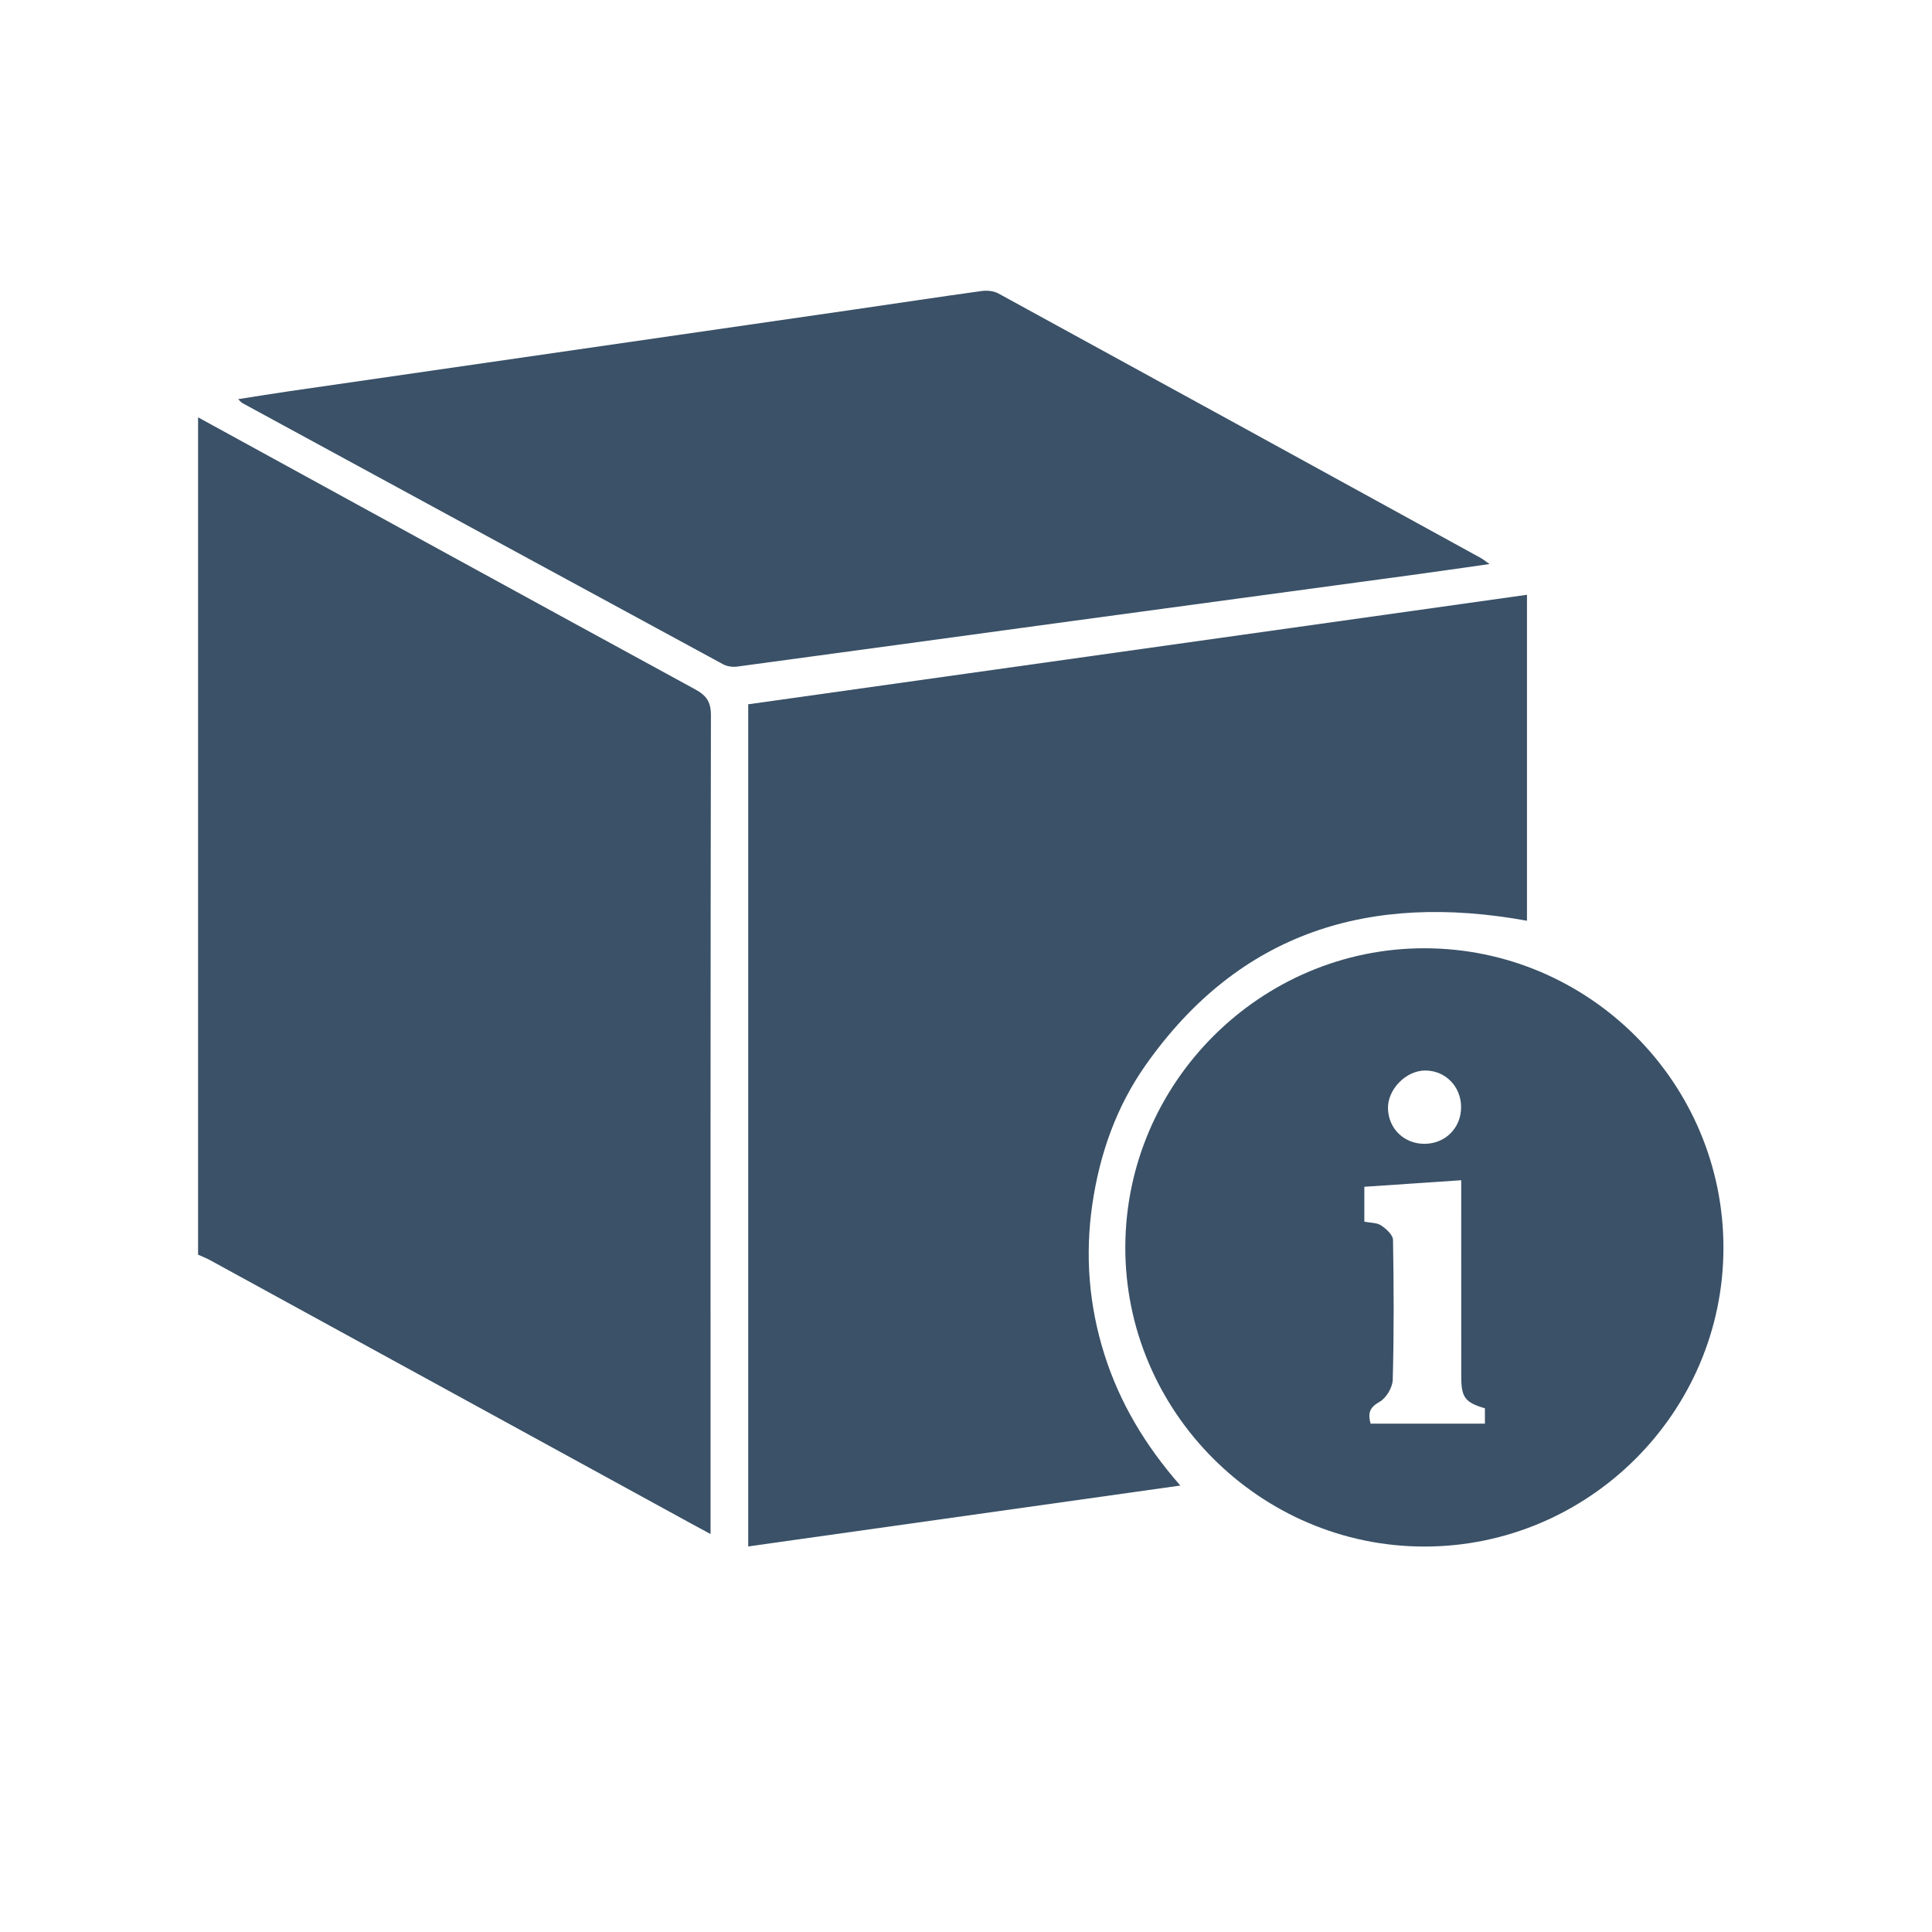
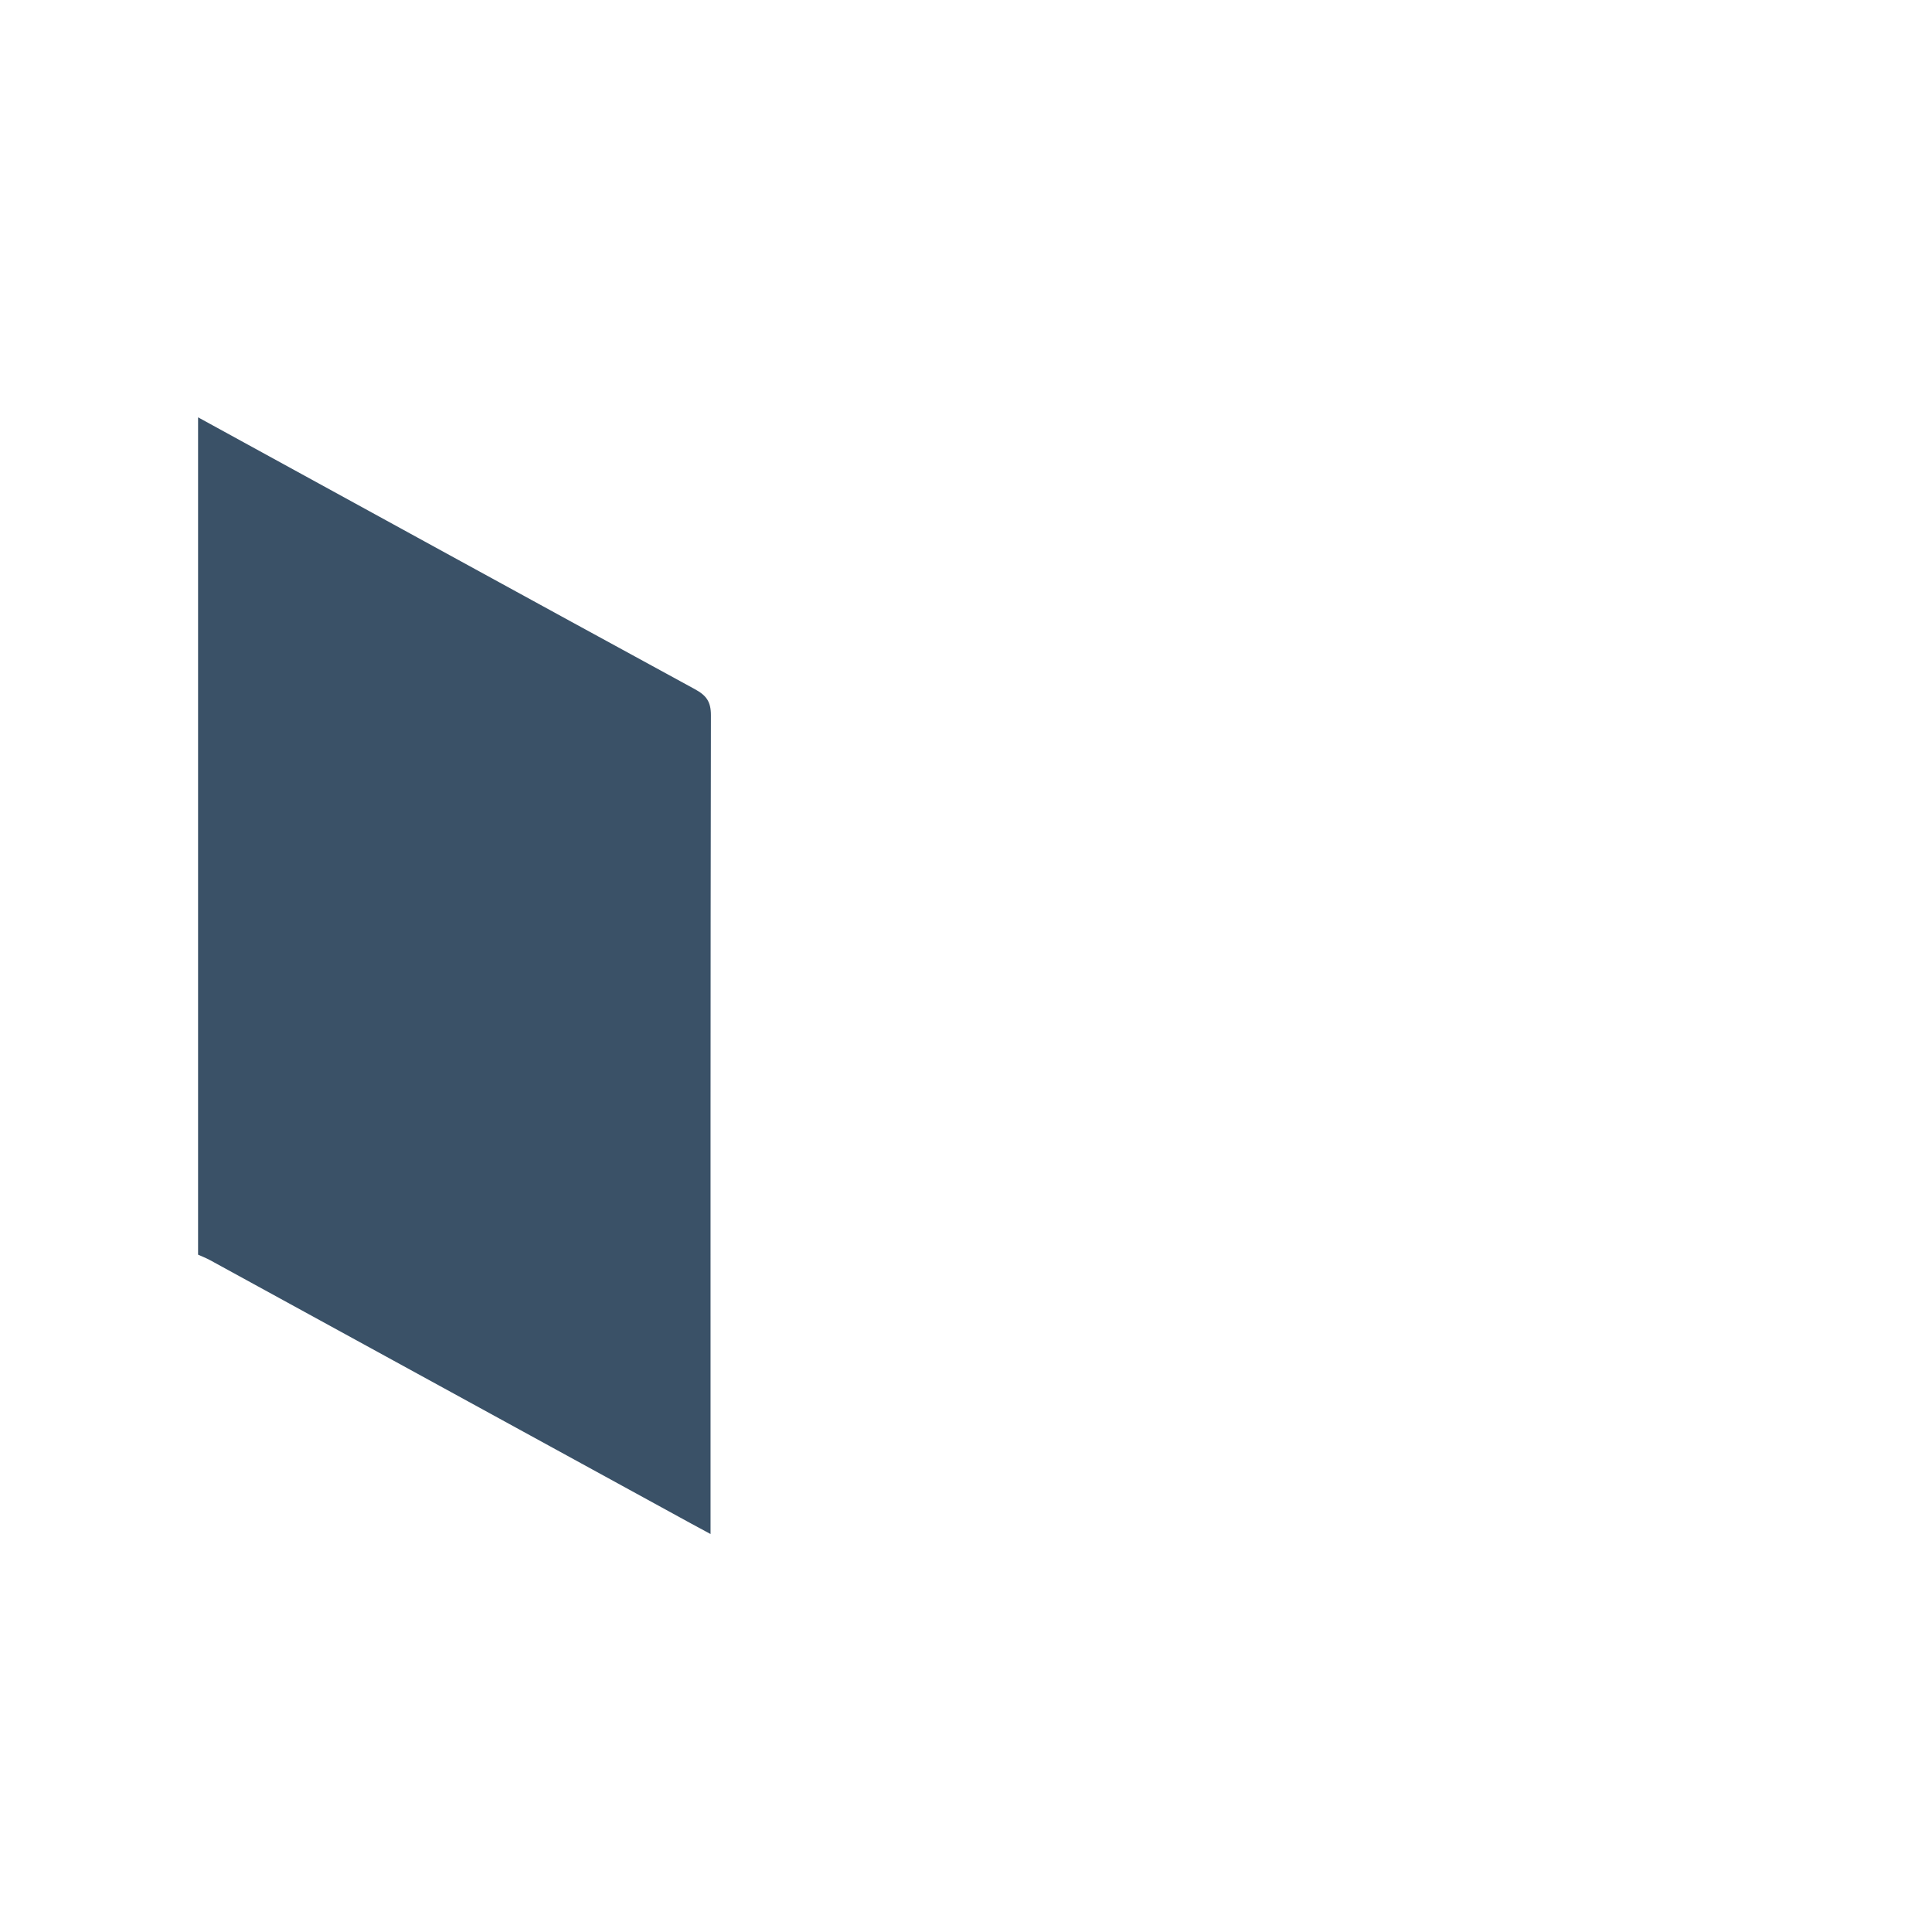
<svg xmlns="http://www.w3.org/2000/svg" id="Layer_1" viewBox="0 0 1000 1000">
  <defs>
    <style>.cls-1{fill:#3a5167;}</style>
  </defs>
  <g id="ZZgIhI">
    <g>
      <path class="cls-1" d="M102.52,216.01c85.72,46.96,171.4,93.99,257.22,140.75,5.86,3.2,8.24,6.43,8.23,13.44-.26,138.21-.19,276.42-.19,414.63,0,2.55,0,5.11,0,9.18-3.91-2.11-6.93-3.72-9.93-5.36-83.03-45.46-166.06-90.93-249.1-136.38-2-1.09-4.15-1.92-6.23-2.86,0-144.46,0-288.93,0-433.39Z" />
-       <path class="cls-1" d="M387.28,364.54c134.23-18.88,268.31-37.73,403.08-56.68v168.71c-81.04-14.7-148.64,5.45-197.43,74.79-15.16,21.54-23.73,45.98-27.54,71.99-3.85,26.32-1.78,52.28,6.24,77.66,7.9,24.98,21.07,47.08,39.31,67.91-75.36,10.62-149.15,21.01-223.67,31.51V364.54Z" />
-       <path class="cls-1" d="M770.98,291.95c-14.35,2.03-27.19,3.91-40.05,5.65-58.49,7.94-116.98,15.82-175.47,23.77-57.98,7.88-115.94,15.86-173.93,23.66-2.35,.32-5.22-.1-7.29-1.22-83-44.99-165.93-90.11-248.87-135.22-.42-.23-.72-.66-2.11-1.98,9.47-1.48,18.08-2.9,26.72-4.15,97.27-14.08,194.54-28.12,291.8-42.2,22.09-3.2,44.16-6.57,66.27-9.62,2.82-.39,6.27-.08,8.7,1.25,83.29,45.54,166.5,91.24,249.71,136.93,1.08,.59,2.04,1.4,4.52,3.13Z" />
-       <path class="cls-1" d="M892.05,646.09c-.14,84.95-69.76,154.41-154.77,154.4-85.19,0-155.13-70.13-154.82-155.23,.31-84.98,70.03-154.51,154.87-154.44,85.33,.07,154.86,69.84,154.72,155.26Zm-135.74-35.2c-17.32,1.17-33.78,2.28-50.13,3.38v18.07c3.3,.65,6.55,.48,8.69,1.94,2.62,1.77,6.1,4.88,6.15,7.47,.43,24.15,.51,48.32-.14,72.46-.11,3.98-3.4,9.47-6.83,11.38-5.26,2.92-6.1,5.99-4.63,11.29h59.17v-7.94c-10.28-3.04-12.24-5.6-12.25-16.43-.04-30.59-.02-61.18-.02-91.76,0-3.02,0-6.04,0-9.85Zm-.05-37.99c-.09-10.53-8.01-18.67-18.34-18.81-10.07-.15-19.83,9.77-19.5,19.83,.34,10.44,8.49,18.2,19.02,18.12,10.78-.09,18.91-8.35,18.82-19.13Z" />
    </g>
  </g>
</svg>